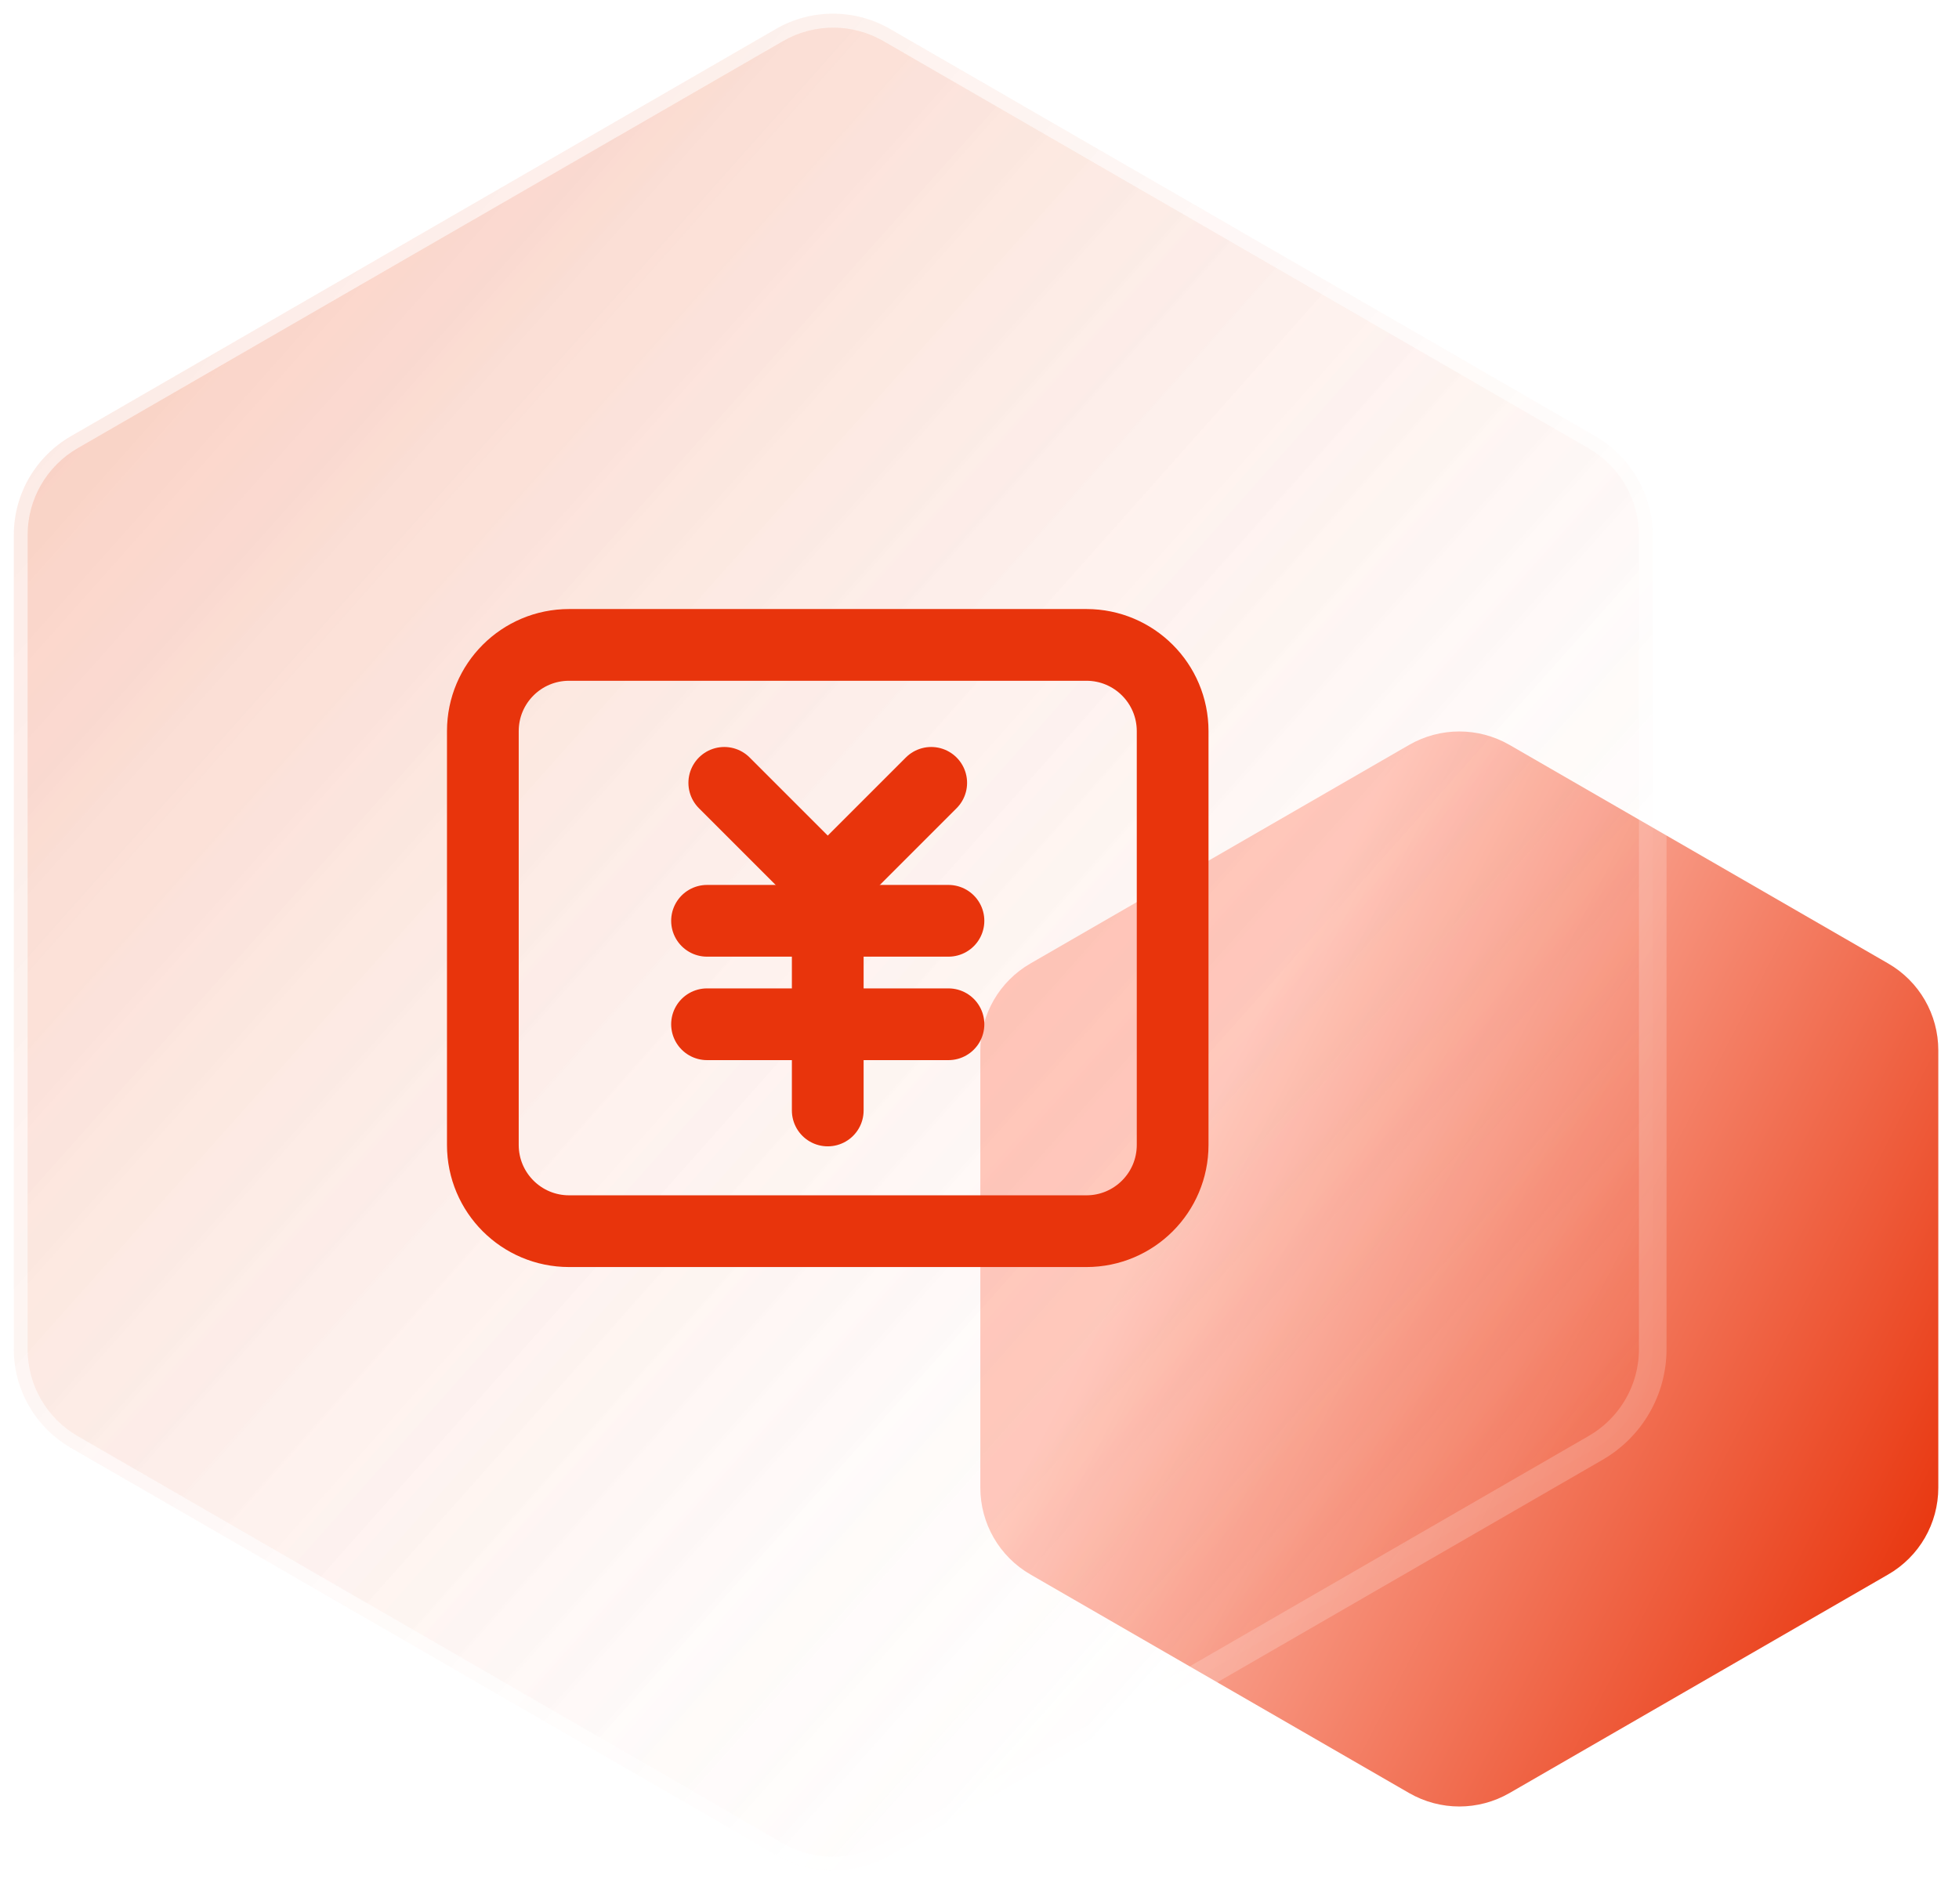
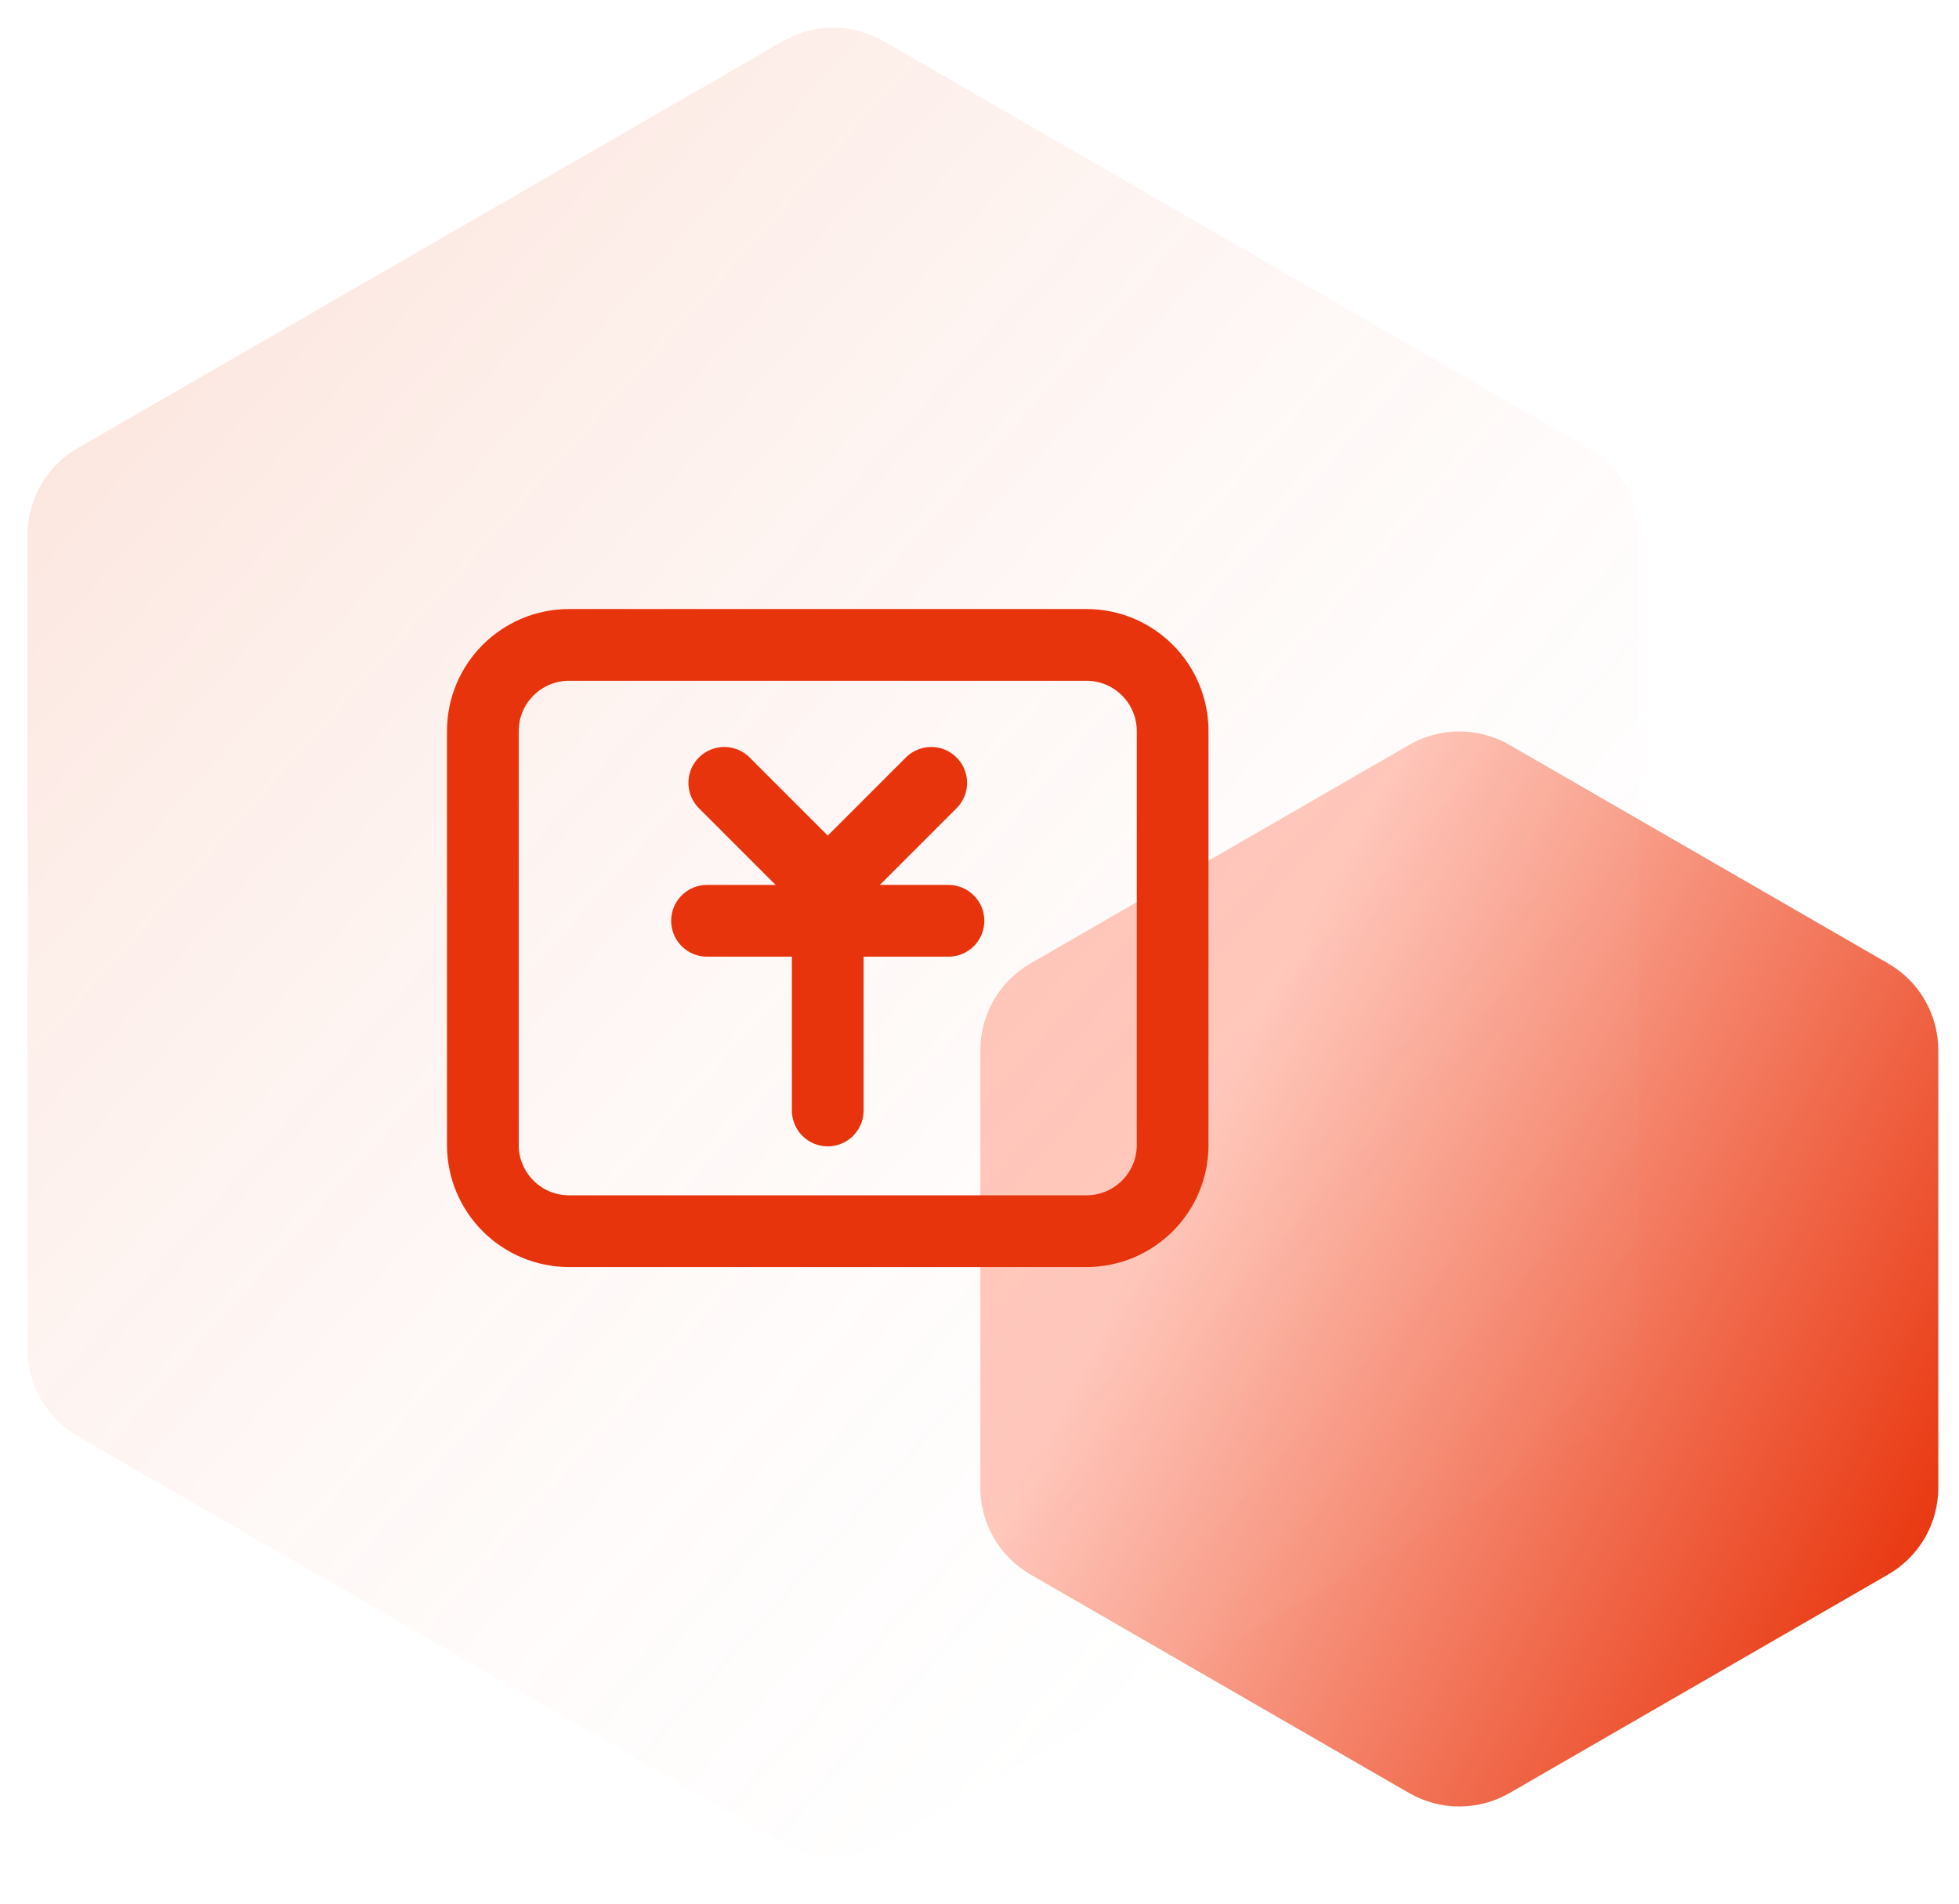
<svg xmlns="http://www.w3.org/2000/svg" width="71" height="69" viewBox="0 0 71 69" fill="none">
  <g clip-path="url(#clip0_246_110)">
    <path d="M51.07 27C52.2 26.35 53.58 26.35 54.71 27L68.43 34.92C69.56 35.57 70.25 36.77 70.25 38.07V53.92C70.25 55.22 69.56 56.42 68.43 57.07L54.71 64.99C53.58 65.64 52.2 65.64 51.07 64.99L37.35 57.07C36.22 56.42 35.53 55.22 35.53 53.92V38.07C35.53 36.77 36.22 35.57 37.35 34.92L51.07 27Z" fill="url(#paint0_linear_246_110)" />
    <g filter="url(#filter0_b_246_110)">
      <path d="M28.38 1.49C29.51 0.84 30.89 0.84 32.02 1.49L57.58 16.25C58.71 16.9 59.4 18.1 59.4 19.4V48.91C59.4 50.21 58.71 51.41 57.58 52.06L32.01 66.81C30.88 67.46 29.5 67.46 28.37 66.81L2.82 52.06C1.69 51.41 1 50.21 1 48.91V19.39C1 18.09 1.69 16.89 2.82 16.24L28.38 1.49Z" fill="url(#paint1_linear_246_110)" fill-opacity="0.2" />
-       <path d="M57.82 15.81L32.26 1.05C30.98 0.31 29.4 0.31 28.12 1.05L2.57 15.81C1.29 16.55 0.5 17.91 0.5 19.39V48.9C0.5 50.38 1.29 51.74 2.57 52.48L28.13 67.24C29.41 67.98 30.99 67.98 32.27 67.24L57.83 52.48C59.11 51.74 59.9 50.38 59.9 48.9V19.39C59.89 17.92 59.1 16.55 57.82 15.81Z" fill="url(#paint2_linear_246_110)" fill-opacity="0.2" stroke="white" stroke-opacity="0.2" />
    </g>
    <path d="M39.375 23.375H20.625C18.899 23.375 17.5 24.774 17.5 26.5V41.5C17.5 43.226 18.899 44.625 20.625 44.625H39.375C41.101 44.625 42.5 43.226 42.5 41.5V26.5C42.5 24.774 41.101 23.375 39.375 23.375Z" stroke="#E8340C" stroke-width="2.6" stroke-linejoin="round" />
    <path d="M26.25 28.375L30 32.125L33.75 28.375" stroke="#E8340C" stroke-width="2.6" stroke-linecap="round" stroke-linejoin="round" />
    <path d="M25.625 33.375H34.375" stroke="#E8340C" stroke-width="2.6" stroke-linecap="round" stroke-linejoin="round" />
-     <path d="M25.625 37.125H34.375" stroke="#E8340C" stroke-width="2.6" stroke-linecap="round" stroke-linejoin="round" />
    <path d="M30 33.375V40.25" stroke="#E8340C" stroke-width="2.6" stroke-linecap="round" stroke-linejoin="round" />
  </g>
  <defs>
    <filter id="filter0_b_246_110" x="-6" y="-6.005" width="72.4" height="80.3" filterUnits="userSpaceOnUse" color-interpolation-filters="sRGB">
      <feFlood flood-opacity="0" result="BackgroundImageFix" />
      <feGaussianBlur in="BackgroundImageFix" stdDeviation="3" />
      <feComposite in2="SourceAlpha" operator="in" result="effect1_backgroundBlur_246_110" />
      <feBlend mode="normal" in="SourceGraphic" in2="effect1_backgroundBlur_246_110" result="shape" />
    </filter>
    <linearGradient id="paint0_linear_246_110" x1="71.102" y1="55.403" x2="43.383" y2="41.085" gradientUnits="userSpaceOnUse">
      <stop stop-color="#E8340C" />
      <stop offset="1" stop-color="#FFC7BB" />
    </linearGradient>
    <linearGradient id="paint1_linear_246_110" x1="-0.705" y1="6.682" x2="58.337" y2="59.164" gradientUnits="userSpaceOnUse">
      <stop stop-color="#E8410C" stop-opacity="0.81" />
      <stop offset="0.98" stop-color="white" stop-opacity="0" />
    </linearGradient>
    <linearGradient id="paint2_linear_246_110" x1="-1.234" y1="6.261" x2="58.716" y2="59.653" gradientUnits="userSpaceOnUse">
      <stop stop-color="#E8410C" stop-opacity="0.81" />
      <stop offset="0.98" stop-color="white" stop-opacity="0" />
    </linearGradient>
    <clipPath id="clip0_246_110">
      <rect width="70.25" height="68.3" fill="white" />
    </clipPath>
  </defs>
</svg>